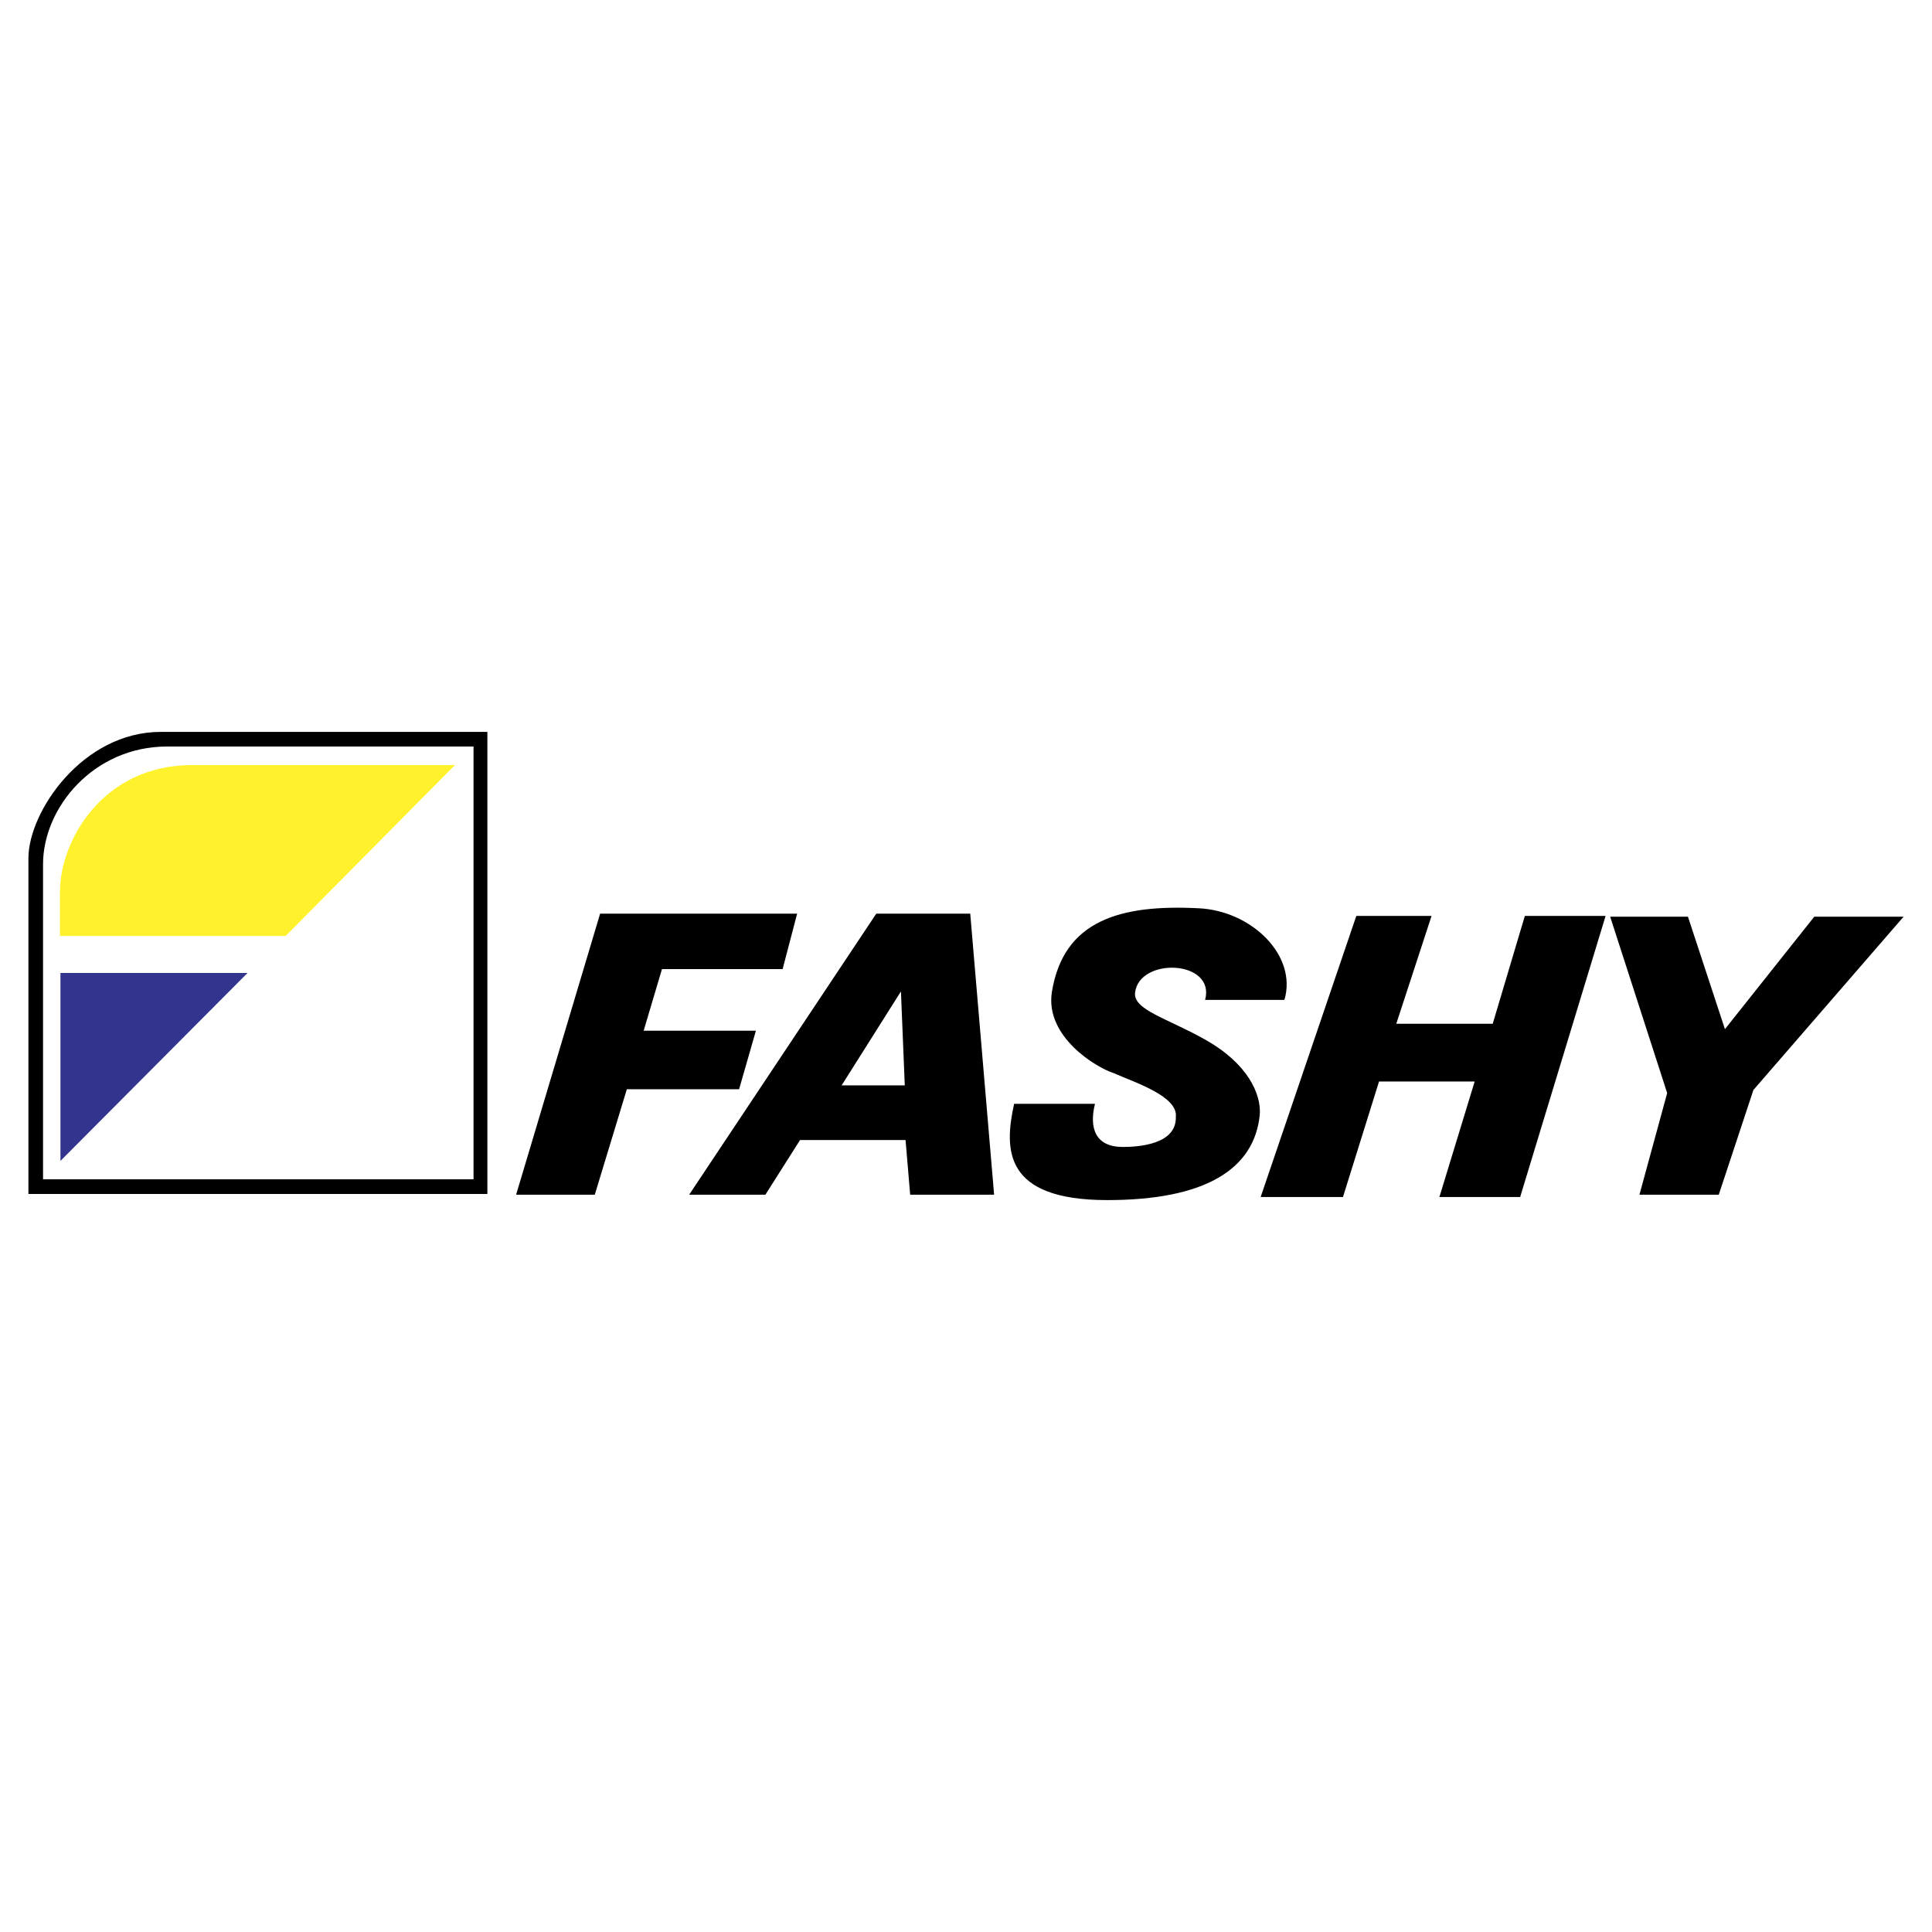
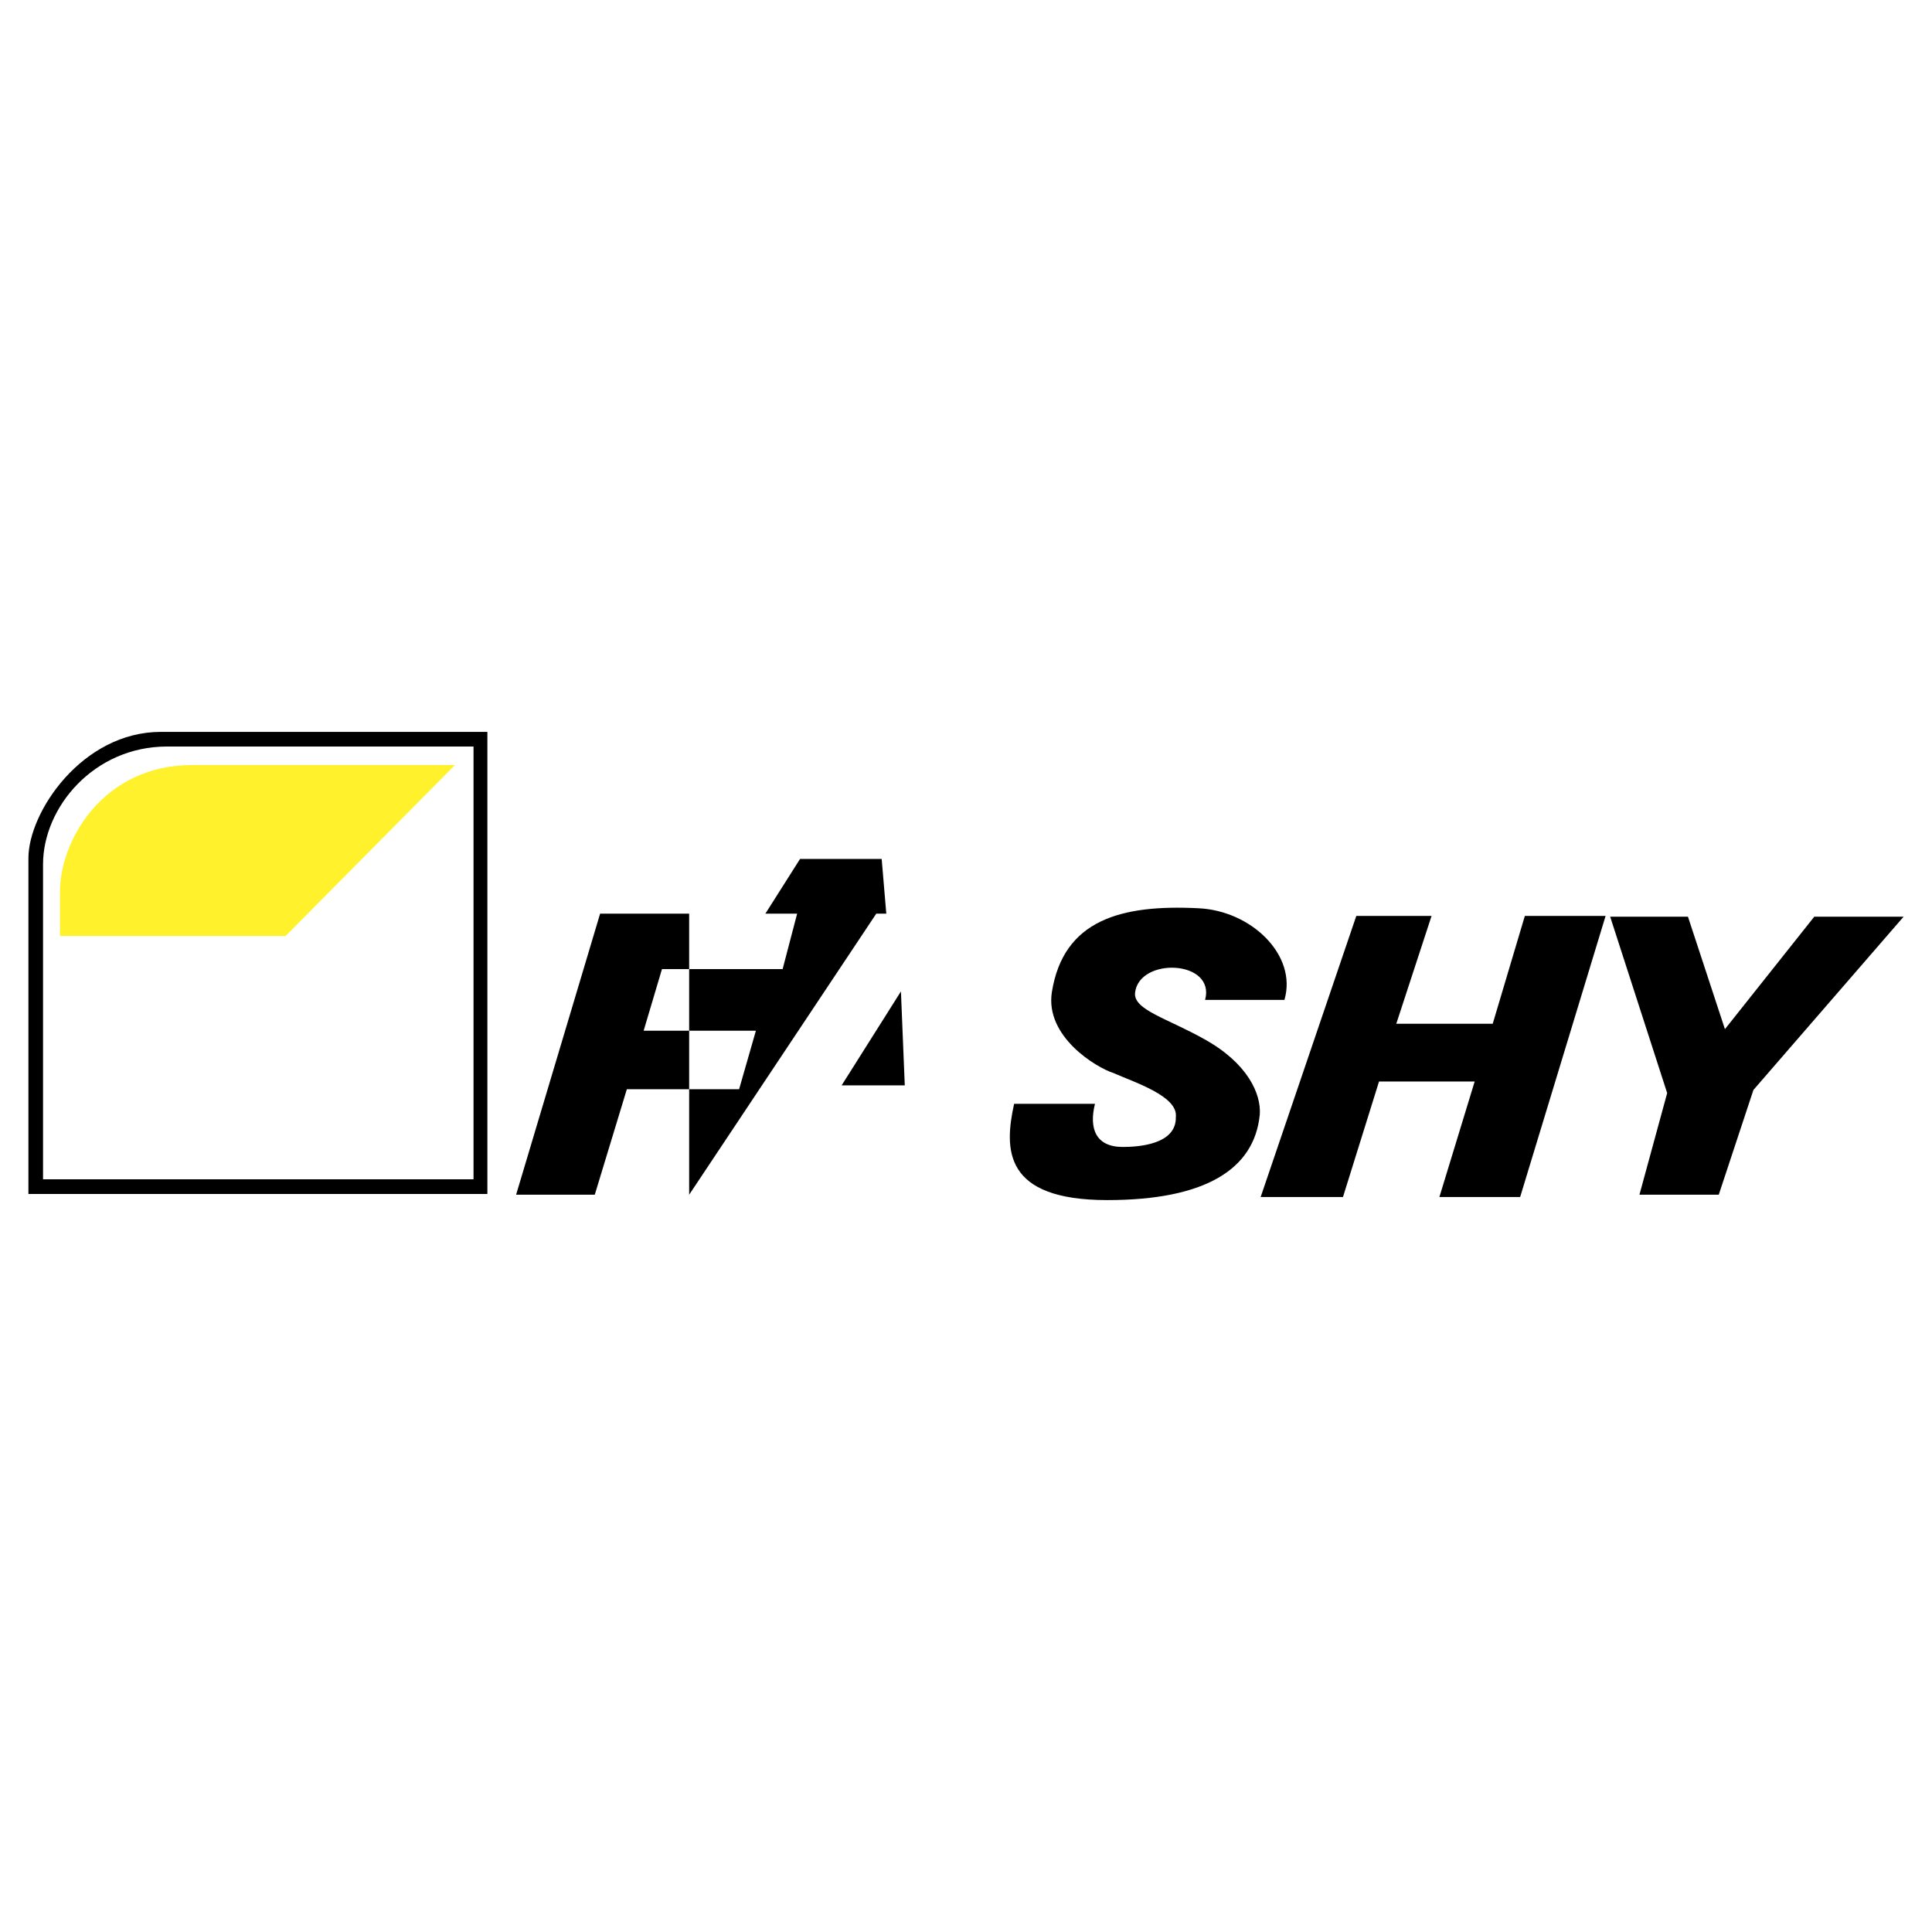
<svg xmlns="http://www.w3.org/2000/svg" width="2500" height="2500" viewBox="0 0 192.756 192.756">
  <g fill-rule="evenodd" clip-rule="evenodd">
    <path fill="#fff" d="M0 0h192.756v192.756H0V0z" />
-     <path d="M163.567 119.197l2.767-10.142-5.686-17.594h7.76l3.689 11.217 8.912-11.217h8.912l-14.983 17.287-3.457 10.449h-7.914zM125.775 119.428l9.543-28.044h7.508l-3.519 10.757h9.621l3.206-10.757h8.056l-8.525 28.044h-8.057l3.52-11.526h-9.542l-3.598 11.526h-8.213zM104.944 98.99c1.152-7.222 6.915-8.758 14.599-8.375 5.302.23 9.911 4.687 8.605 9.144h-7.914c1.075-3.997-6.607-4.304-6.991-.693-.154 1.691 3.227 2.537 6.914 4.611 4.303 2.381 5.686 5.455 5.532 7.529-.538 5.455-5.455 8.527-15.213 8.527-10.372 0-10.296-5.07-9.297-9.604h8.067c-.614 2.459.077 4.303 2.767 4.303 1.536 0 5.378-.23 5.301-2.996.231-2.074-4.148-3.457-6.223-4.379-1.69-.537-6.838-3.61-6.147-8.067zM90.27 108.287l-.384-9.373-5.916 9.373h6.3zm-21.513 10.91l18.67-28.043h9.374l2.382 28.043h-8.375l-.461-5.455H79.82l-3.457 5.455h-7.606zM51.492 119.197l8.382-28.043h19.657l-1.448 5.532H66.045l-1.828 6.146h11.2l-1.677 5.84h-11.2l-3.2 10.525h-7.848zM48.626 73.021v46.1H2.835v-33.5c0-4.61 5.378-12.601 13.215-12.601h32.576v.001zm-1.382 1.46v43.179H4.294V86.236c0-5.686 5.071-11.755 12.37-11.755h30.58z" />
+     <path d="M163.567 119.197l2.767-10.142-5.686-17.594h7.76l3.689 11.217 8.912-11.217h8.912l-14.983 17.287-3.457 10.449h-7.914zM125.775 119.428l9.543-28.044h7.508l-3.519 10.757h9.621l3.206-10.757h8.056l-8.525 28.044h-8.057l3.52-11.526h-9.542l-3.598 11.526h-8.213zM104.944 98.99c1.152-7.222 6.915-8.758 14.599-8.375 5.302.23 9.911 4.687 8.605 9.144h-7.914c1.075-3.997-6.607-4.304-6.991-.693-.154 1.691 3.227 2.537 6.914 4.611 4.303 2.381 5.686 5.455 5.532 7.529-.538 5.455-5.455 8.527-15.213 8.527-10.372 0-10.296-5.07-9.297-9.604h8.067c-.614 2.459.077 4.303 2.767 4.303 1.536 0 5.378-.23 5.301-2.996.231-2.074-4.148-3.457-6.223-4.379-1.69-.537-6.838-3.61-6.147-8.067zM90.27 108.287l-.384-9.373-5.916 9.373h6.3zm-21.513 10.91l18.67-28.043h9.374h-8.375l-.461-5.455H79.82l-3.457 5.455h-7.606zM51.492 119.197l8.382-28.043h19.657l-1.448 5.532H66.045l-1.828 6.146h11.2l-1.677 5.84h-11.2l-3.2 10.525h-7.848zM48.626 73.021v46.1H2.835v-33.5c0-4.61 5.378-12.601 13.215-12.601h32.576v.001zm-1.382 1.46v43.179H4.294V86.236c0-5.686 5.071-11.755 12.37-11.755h30.58z" />
    <path d="M5.985 93.382v-4.457c0-4.994 4.226-12.601 13.215-12.601h26.199L28.497 93.382H5.985z" fill="#fff22d" />
-     <path fill="#33348e" d="M24.701 97.07l-18.67 18.752V97.07h18.67z" />
  </g>
</svg>